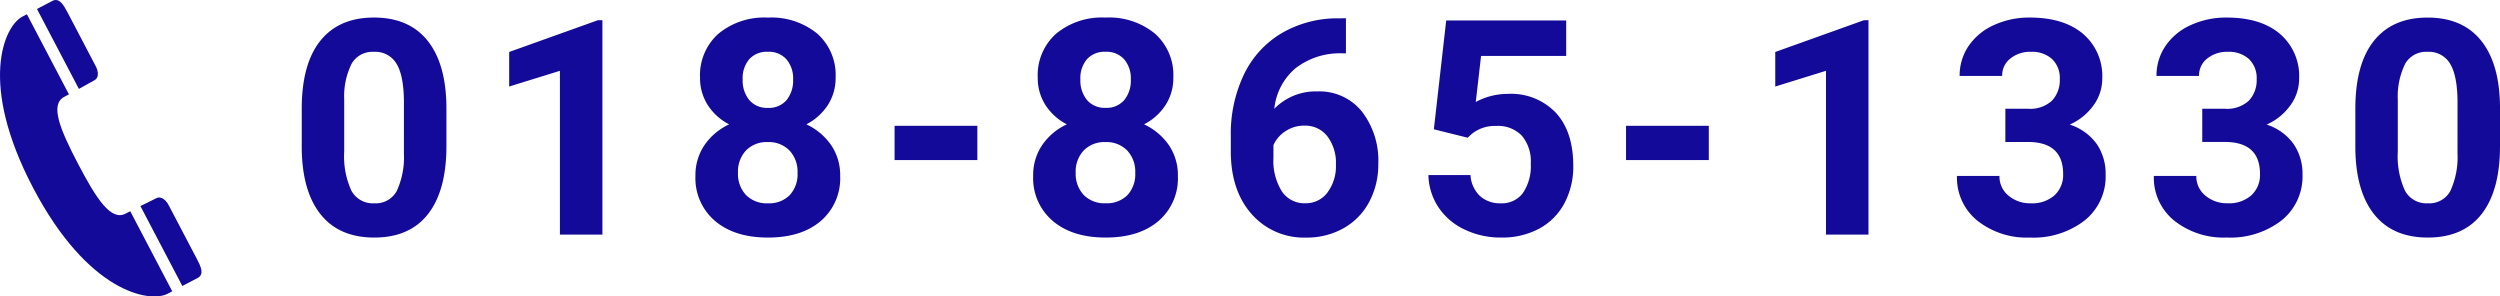
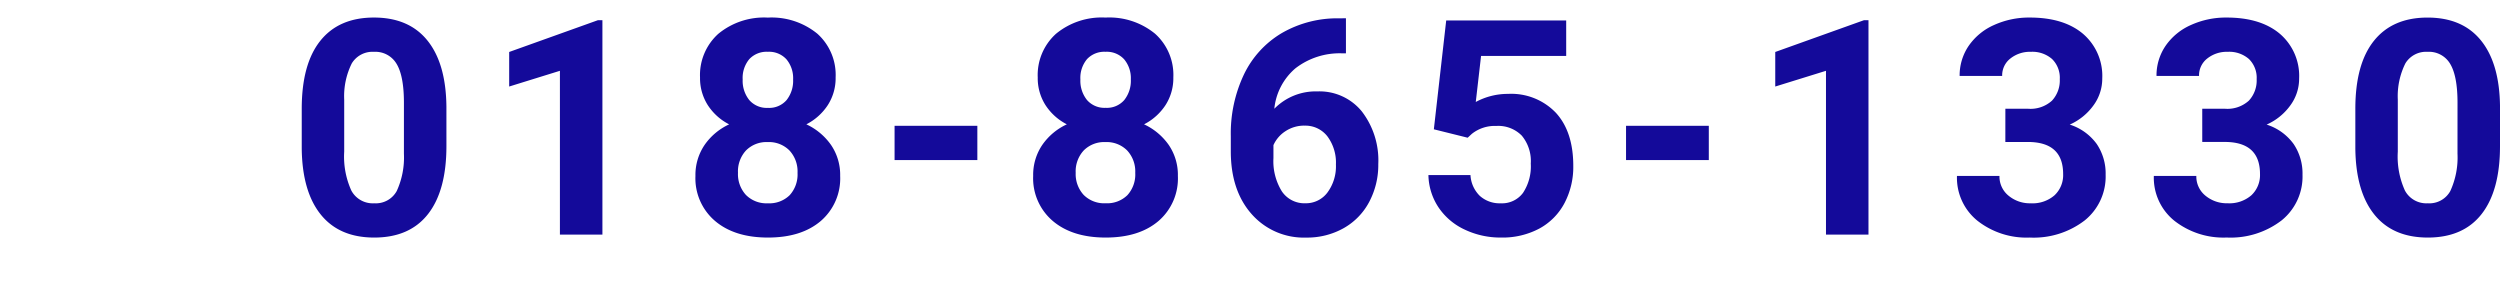
<svg xmlns="http://www.w3.org/2000/svg" width="395.68" height="46.919" viewBox="0 0 395.68 46.919">
  <g id="グループ_37244" data-name="グループ 37244" transform="translate(-1050.108 -1478.471)">
    <path id="パス_63739" data-name="パス 63739" d="M25.5-20.018q0,7.029-2.909,10.753T14.072-5.542Q8.532-5.542,5.6-9.2t-3-10.473v-6.237q0-7.1,2.944-10.776t8.483-3.677q5.539,0,8.472,3.642t3,10.462Zm-6.726-6.858q0-4.217-1.152-6.139a3.893,3.893,0,0,0-3.6-1.922,3.824,3.824,0,0,0-3.5,1.829,11.613,11.613,0,0,0-1.2,5.719v8.247a13.026,13.026,0,0,0,1.129,6.162,3.842,3.842,0,0,0,3.619,2.015A3.777,3.777,0,0,0,17.633-12.9a12.714,12.714,0,0,0,1.14-5.917ZM50.189-6.007H43.463V-31.934l-8.029,2.49v-5.469L49.468-39.94h.721ZM87.1-30.887a7.882,7.882,0,0,1-1.234,4.375,8.878,8.878,0,0,1-3.4,3.049,9.827,9.827,0,0,1,3.91,3.27,8.388,8.388,0,0,1,1.443,4.9A8.882,8.882,0,0,1,84.747-8.16q-3.072,2.618-8.355,2.618t-8.379-2.63a8.86,8.86,0,0,1-3.1-7.122A8.442,8.442,0,0,1,66.361-20.2a9.65,9.65,0,0,1,3.887-3.258,8.787,8.787,0,0,1-3.386-3.049,7.938,7.938,0,0,1-1.222-4.375,8.783,8.783,0,0,1,2.886-6.9,11.362,11.362,0,0,1,7.843-2.572A11.438,11.438,0,0,1,84.2-37.811,8.75,8.75,0,0,1,87.1-30.887Zm-6.028,15.1a4.879,4.879,0,0,0-1.28-3.538,4.564,4.564,0,0,0-3.445-1.327,4.556,4.556,0,0,0-3.421,1.315,4.871,4.871,0,0,0-1.28,3.549A4.867,4.867,0,0,0,72.9-12.291a4.578,4.578,0,0,0,3.491,1.327,4.567,4.567,0,0,0,3.433-1.28A4.859,4.859,0,0,0,81.07-15.782Zm-.7-14.779a4.655,4.655,0,0,0-1.047-3.177,3.716,3.716,0,0,0-2.956-1.2,3.743,3.743,0,0,0-2.933,1.164,4.628,4.628,0,0,0-1.047,3.212A4.863,4.863,0,0,0,73.436-27.3a3.665,3.665,0,0,0,2.956,1.234A3.63,3.63,0,0,0,79.336-27.3,4.9,4.9,0,0,0,80.371-30.561ZM109.53-17.807h-13.1V-23.23h13.1Zm31.02-13.08a7.882,7.882,0,0,1-1.234,4.375,8.878,8.878,0,0,1-3.4,3.049,9.827,9.827,0,0,1,3.91,3.27,8.388,8.388,0,0,1,1.443,4.9A8.882,8.882,0,0,1,138.2-8.16q-3.072,2.618-8.355,2.618t-8.379-2.63a8.86,8.86,0,0,1-3.1-7.122,8.442,8.442,0,0,1,1.443-4.911,9.65,9.65,0,0,1,3.887-3.258,8.787,8.787,0,0,1-3.386-3.049,7.938,7.938,0,0,1-1.222-4.375,8.783,8.783,0,0,1,2.886-6.9,11.362,11.362,0,0,1,7.843-2.572,11.438,11.438,0,0,1,7.832,2.548A8.75,8.75,0,0,1,140.55-30.887Zm-6.028,15.1a4.879,4.879,0,0,0-1.28-3.538,4.564,4.564,0,0,0-3.445-1.327,4.556,4.556,0,0,0-3.421,1.315,4.87,4.87,0,0,0-1.28,3.549,4.867,4.867,0,0,0,1.257,3.491,4.578,4.578,0,0,0,3.491,1.327,4.567,4.567,0,0,0,3.433-1.28A4.859,4.859,0,0,0,134.522-15.782Zm-.7-14.779a4.655,4.655,0,0,0-1.047-3.177,3.716,3.716,0,0,0-2.956-1.2,3.743,3.743,0,0,0-2.933,1.164,4.628,4.628,0,0,0-1.047,3.212,4.863,4.863,0,0,0,1.047,3.258,3.665,3.665,0,0,0,2.956,1.234,3.63,3.63,0,0,0,2.944-1.234A4.9,4.9,0,0,0,133.824-30.561Zm34.046-9.682V-34.7h-.652a11.427,11.427,0,0,0-7.343,2.374,9.645,9.645,0,0,0-3.34,6.4,9.161,9.161,0,0,1,6.819-2.746,8.631,8.631,0,0,1,7.029,3.165,12.688,12.688,0,0,1,2.607,8.332,12.481,12.481,0,0,1-1.431,5.981,10.265,10.265,0,0,1-4.05,4.166,11.765,11.765,0,0,1-5.923,1.49,10.988,10.988,0,0,1-8.646-3.724q-3.293-3.724-3.293-9.938v-2.42a21.753,21.753,0,0,1,2.083-9.74,15.274,15.274,0,0,1,5.981-6.54,17.527,17.527,0,0,1,9.042-2.339Zm-6.563,16.99a5.374,5.374,0,0,0-2.956.848,5.108,5.108,0,0,0-1.955,2.242v2.044a9.056,9.056,0,0,0,1.327,5.262,4.287,4.287,0,0,0,3.724,1.893,4.24,4.24,0,0,0,3.5-1.707,6.963,6.963,0,0,0,1.338-4.425,6.95,6.95,0,0,0-1.35-4.46A4.4,4.4,0,0,0,161.307-23.253Zm20.477.582,1.955-17.223h18.991v5.609H189.255L188.417-27a10.664,10.664,0,0,1,5.1-1.28,9.768,9.768,0,0,1,7.587,3q2.746,3,2.746,8.4A12.286,12.286,0,0,1,202.463-11a9.774,9.774,0,0,1-3.968,4.026,12.388,12.388,0,0,1-6.1,1.431,13.155,13.155,0,0,1-5.7-1.245,10.114,10.114,0,0,1-4.154-3.5,9.546,9.546,0,0,1-1.618-5.144h6.656a4.972,4.972,0,0,0,1.478,3.293,4.685,4.685,0,0,0,3.317,1.175,4.135,4.135,0,0,0,3.514-1.641,7.6,7.6,0,0,0,1.234-4.643,6.285,6.285,0,0,0-1.42-4.422,5.21,5.21,0,0,0-4.026-1.536,5.822,5.822,0,0,0-3.887,1.257l-.652.605ZM225.3-17.807H212.2V-23.23h13.1Zm25.272,11.8h-6.726V-31.934l-8.029,2.49v-5.469l14.034-5.027h.721ZM272.238-25.93h3.584a5.05,5.05,0,0,0,3.794-1.28,4.69,4.69,0,0,0,1.234-3.4,4.147,4.147,0,0,0-1.222-3.189,4.735,4.735,0,0,0-3.363-1.14,4.964,4.964,0,0,0-3.235,1.059,3.386,3.386,0,0,0-1.3,2.758H265a8.272,8.272,0,0,1,1.431-4.76,9.538,9.538,0,0,1,4-3.293,13.36,13.36,0,0,1,5.667-1.187q5.376,0,8.425,2.572a8.775,8.775,0,0,1,3.049,7.087,7.131,7.131,0,0,1-1.42,4.282,9.224,9.224,0,0,1-3.724,3,8.42,8.42,0,0,1,4.271,3.072,8.333,8.333,0,0,1,1.408,4.841,8.92,8.92,0,0,1-3.293,7.238A13.241,13.241,0,0,1,276.1-5.542a12.555,12.555,0,0,1-8.3-2.676,8.741,8.741,0,0,1-3.223-7.075h6.726a3.9,3.9,0,0,0,1.431,3.119,5.274,5.274,0,0,0,3.526,1.21,5.3,5.3,0,0,0,3.759-1.268,4.379,4.379,0,0,0,1.362-3.363q0-5.074-5.586-5.074h-3.561Zm31.16,0h3.584a5.05,5.05,0,0,0,3.794-1.28,4.69,4.69,0,0,0,1.234-3.4,4.147,4.147,0,0,0-1.222-3.189,4.735,4.735,0,0,0-3.363-1.14,4.963,4.963,0,0,0-3.235,1.059,3.386,3.386,0,0,0-1.3,2.758H296.16a8.272,8.272,0,0,1,1.431-4.76,9.538,9.538,0,0,1,4-3.293,13.36,13.36,0,0,1,5.667-1.187q5.376,0,8.425,2.572a8.775,8.775,0,0,1,3.049,7.087,7.131,7.131,0,0,1-1.42,4.282,9.224,9.224,0,0,1-3.724,3,8.42,8.42,0,0,1,4.271,3.072,8.333,8.333,0,0,1,1.408,4.841,8.92,8.92,0,0,1-3.293,7.238,13.241,13.241,0,0,1-8.716,2.723,12.555,12.555,0,0,1-8.3-2.676,8.741,8.741,0,0,1-3.223-7.075h6.726a3.9,3.9,0,0,0,1.431,3.119,5.274,5.274,0,0,0,3.526,1.21,5.3,5.3,0,0,0,3.759-1.268,4.379,4.379,0,0,0,1.362-3.363q0-5.074-5.586-5.074H303.4Zm47.126,5.912q0,7.029-2.909,10.753T339.1-5.542q-5.539,0-8.472-3.654t-3-10.473v-6.237q0-7.1,2.944-10.776t8.483-3.677q5.539,0,8.472,3.642t3,10.462ZM343.8-26.876q0-4.217-1.152-6.139a3.893,3.893,0,0,0-3.6-1.922,3.824,3.824,0,0,0-3.5,1.829,11.613,11.613,0,0,0-1.2,5.719v8.247a13.026,13.026,0,0,0,1.129,6.162,3.842,3.842,0,0,0,3.619,2.015,3.777,3.777,0,0,0,3.561-1.934,12.714,12.714,0,0,0,1.14-5.917Z" transform="translate(1095.264 1521.611)" fill="#140a9a" />
-     <path id="パス_4100" data-name="パス 4100" d="M93.8,46.97c8.692,16.569,18.456,18.275,21.295,16.786l.74-.389-6.648-12.675c-.243.125-.492.252-.743.384-2.289,1.2-4.576-2.269-7.5-7.852s-4.485-9.437-2.2-10.638c.253-.132.5-.262.738-.391L92.831,19.518l-.741.389C89.252,21.4,85.106,30.4,93.8,46.97Zm26.056,14.288c1.1-.575.5-1.836-.129-3.025l-4.467-8.514c-.48-.915-1.274-1.432-1.916-1.1-.4.211-1.341.657-2.55,1.257l6.636,12.649ZM103.545,29.949c.641-.336.667-1.286.187-2.2s-4.465-8.514-4.465-8.514c-.625-1.19-1.318-2.4-2.416-1.825l-2.426,1.272,6.636,12.651C102.242,30.679,103.142,30.16,103.545,29.949Z" transform="translate(961.535 1461.209)" fill="#140a9a" />
  </g>
</svg>